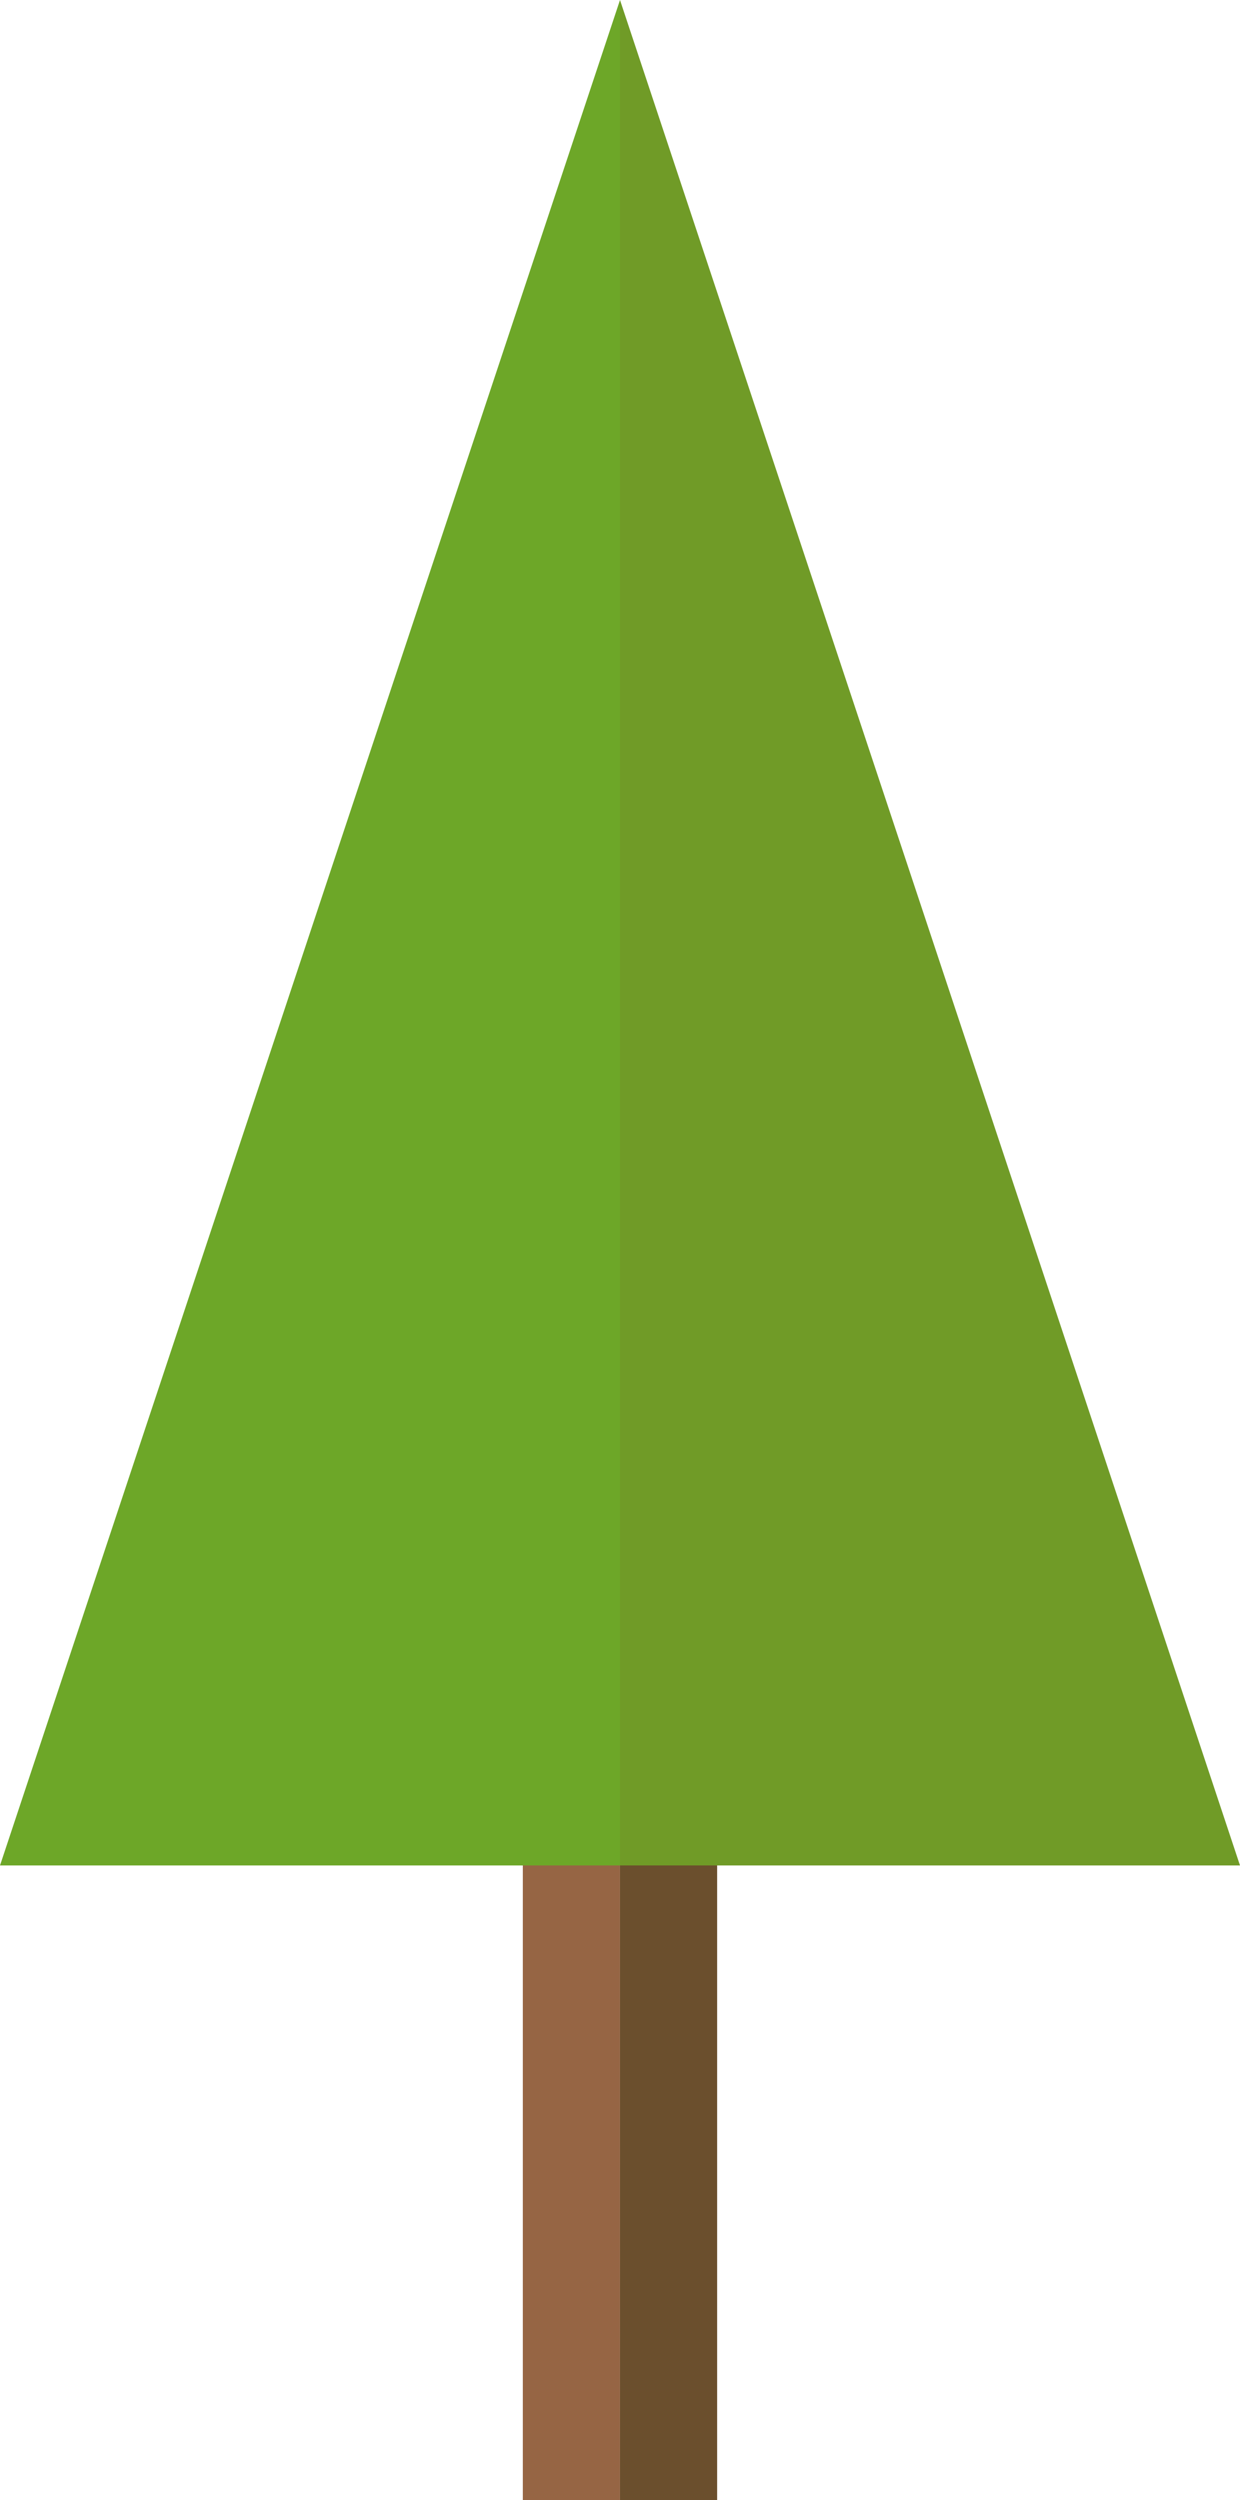
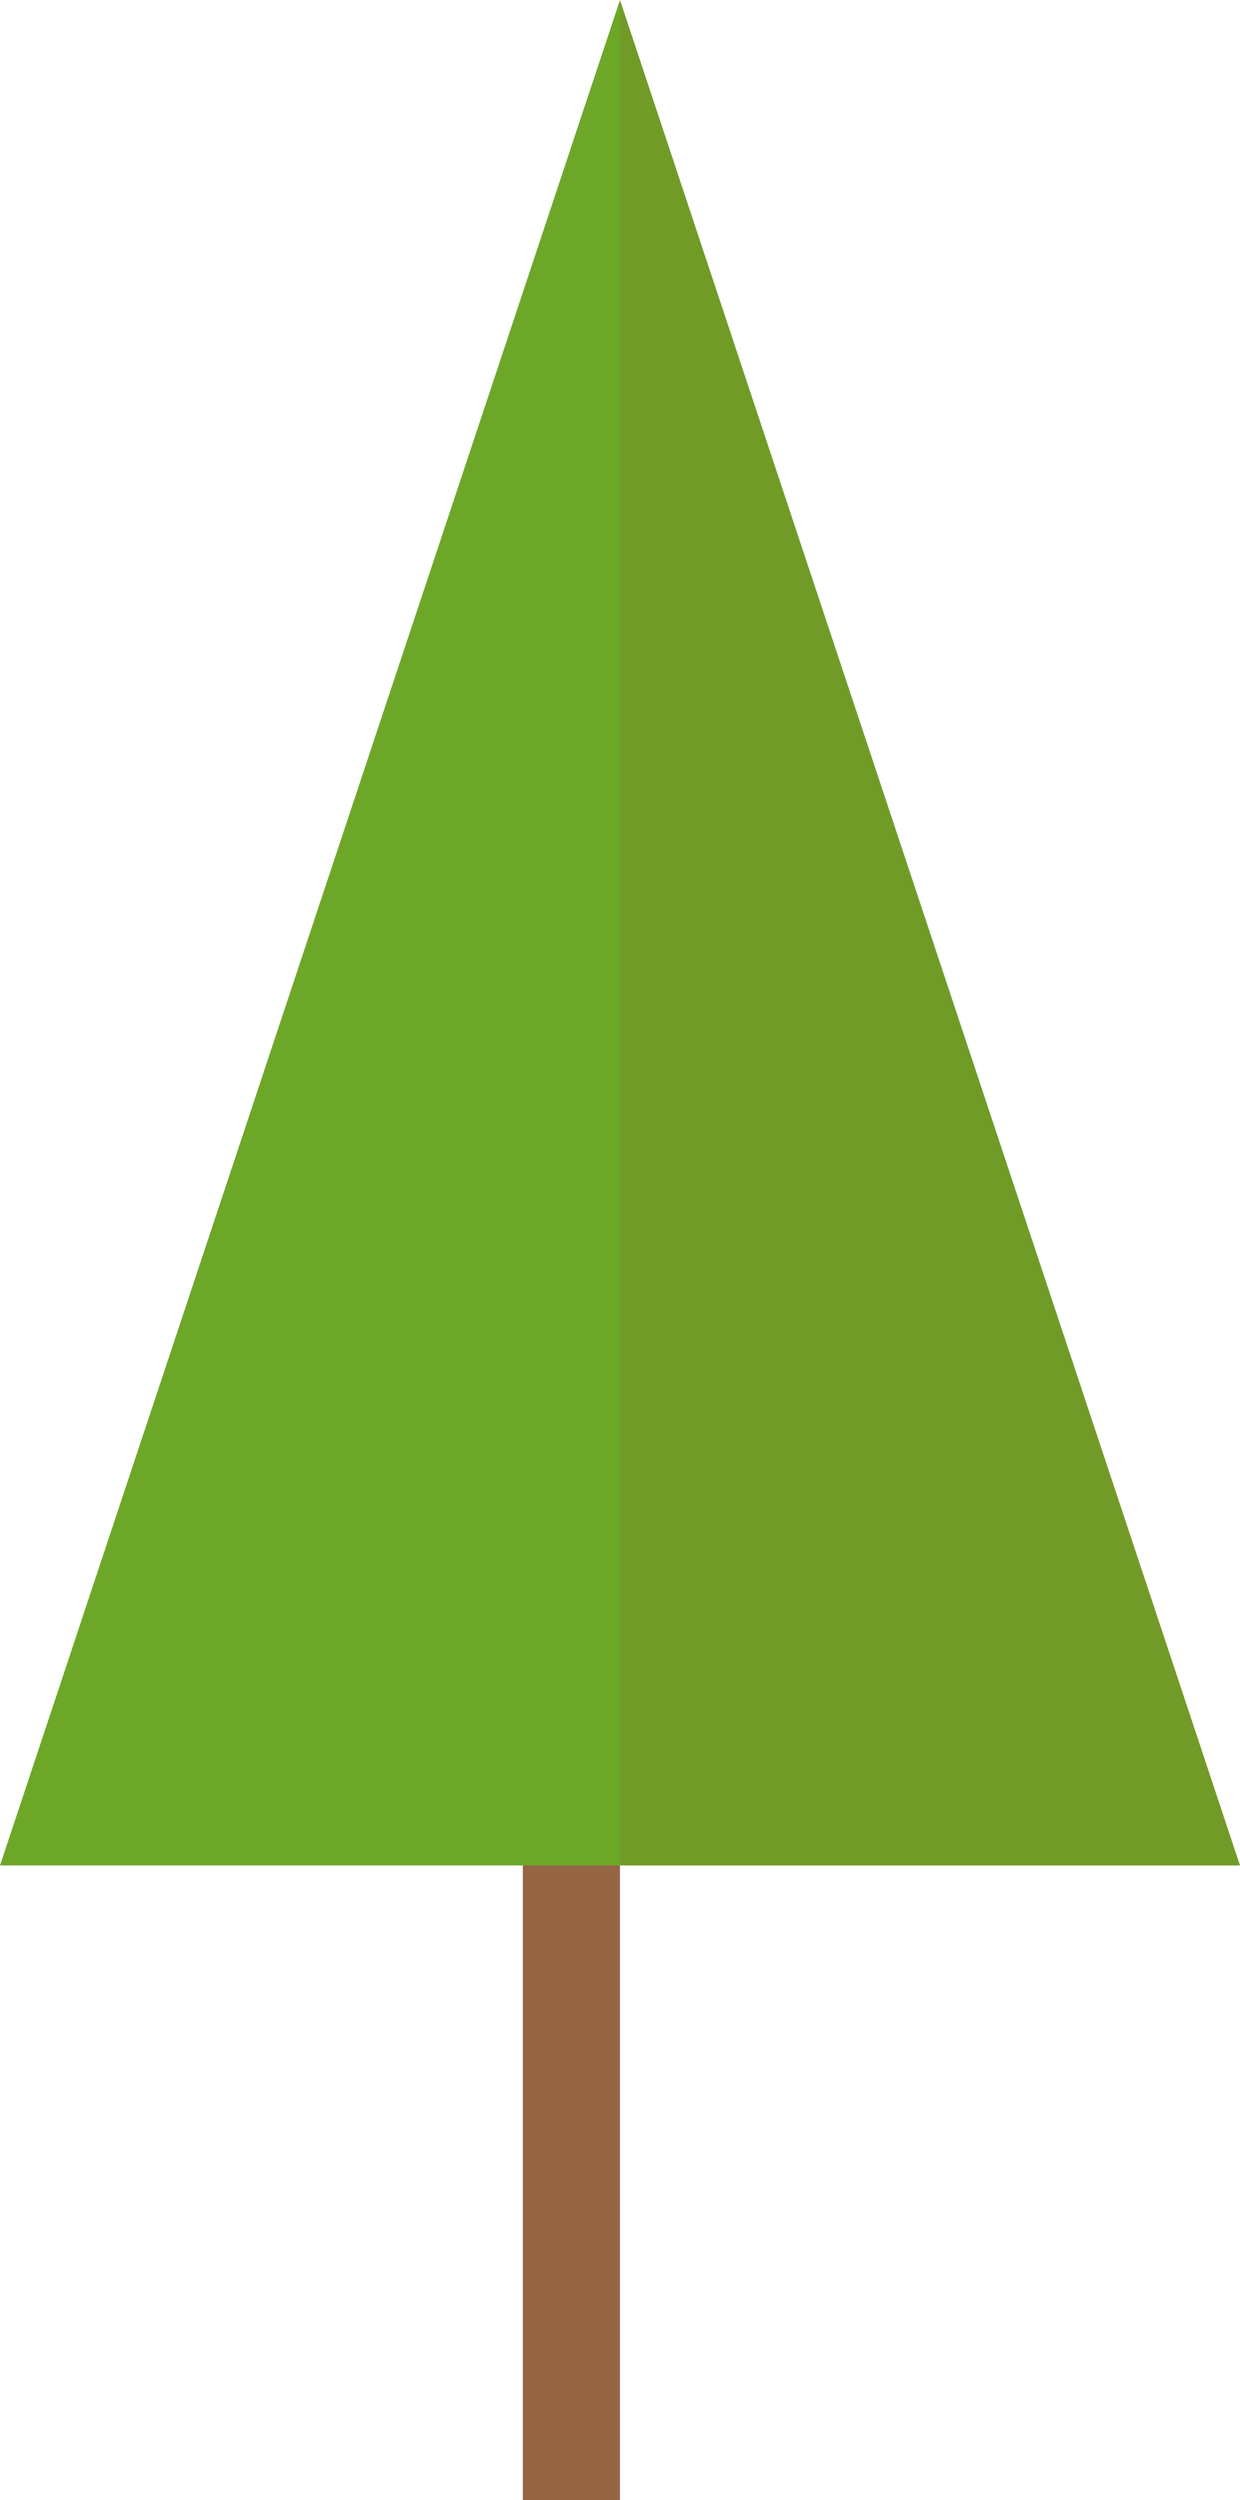
<svg xmlns="http://www.w3.org/2000/svg" width="36.432" height="73.439" viewBox="0 0 36.432 73.439">
  <g id="asset2" transform="translate(0 0)">
    <path id="パス_33889" data-name="パス 33889" d="M18.216,0,0,54.794H18.216Z" fill="#6da728" />
-     <path id="パス_33890" data-name="パス 33890" d="M26.337,0V54.794H44.553Z" transform="translate(-8.121)" fill="#709b27" />
-     <rect id="長方形_24876" data-name="長方形 24876" width="2.854" height="18.645" transform="translate(18.216 54.793)" fill="#6b4f2d" />
+     <path id="パス_33890" data-name="パス 33890" d="M26.337,0V54.794H44.553" transform="translate(-8.121)" fill="#709b27" />
    <rect id="長方形_24877" data-name="長方形 24877" width="2.854" height="18.645" transform="translate(15.361 54.793)" fill="#966544" />
  </g>
</svg>